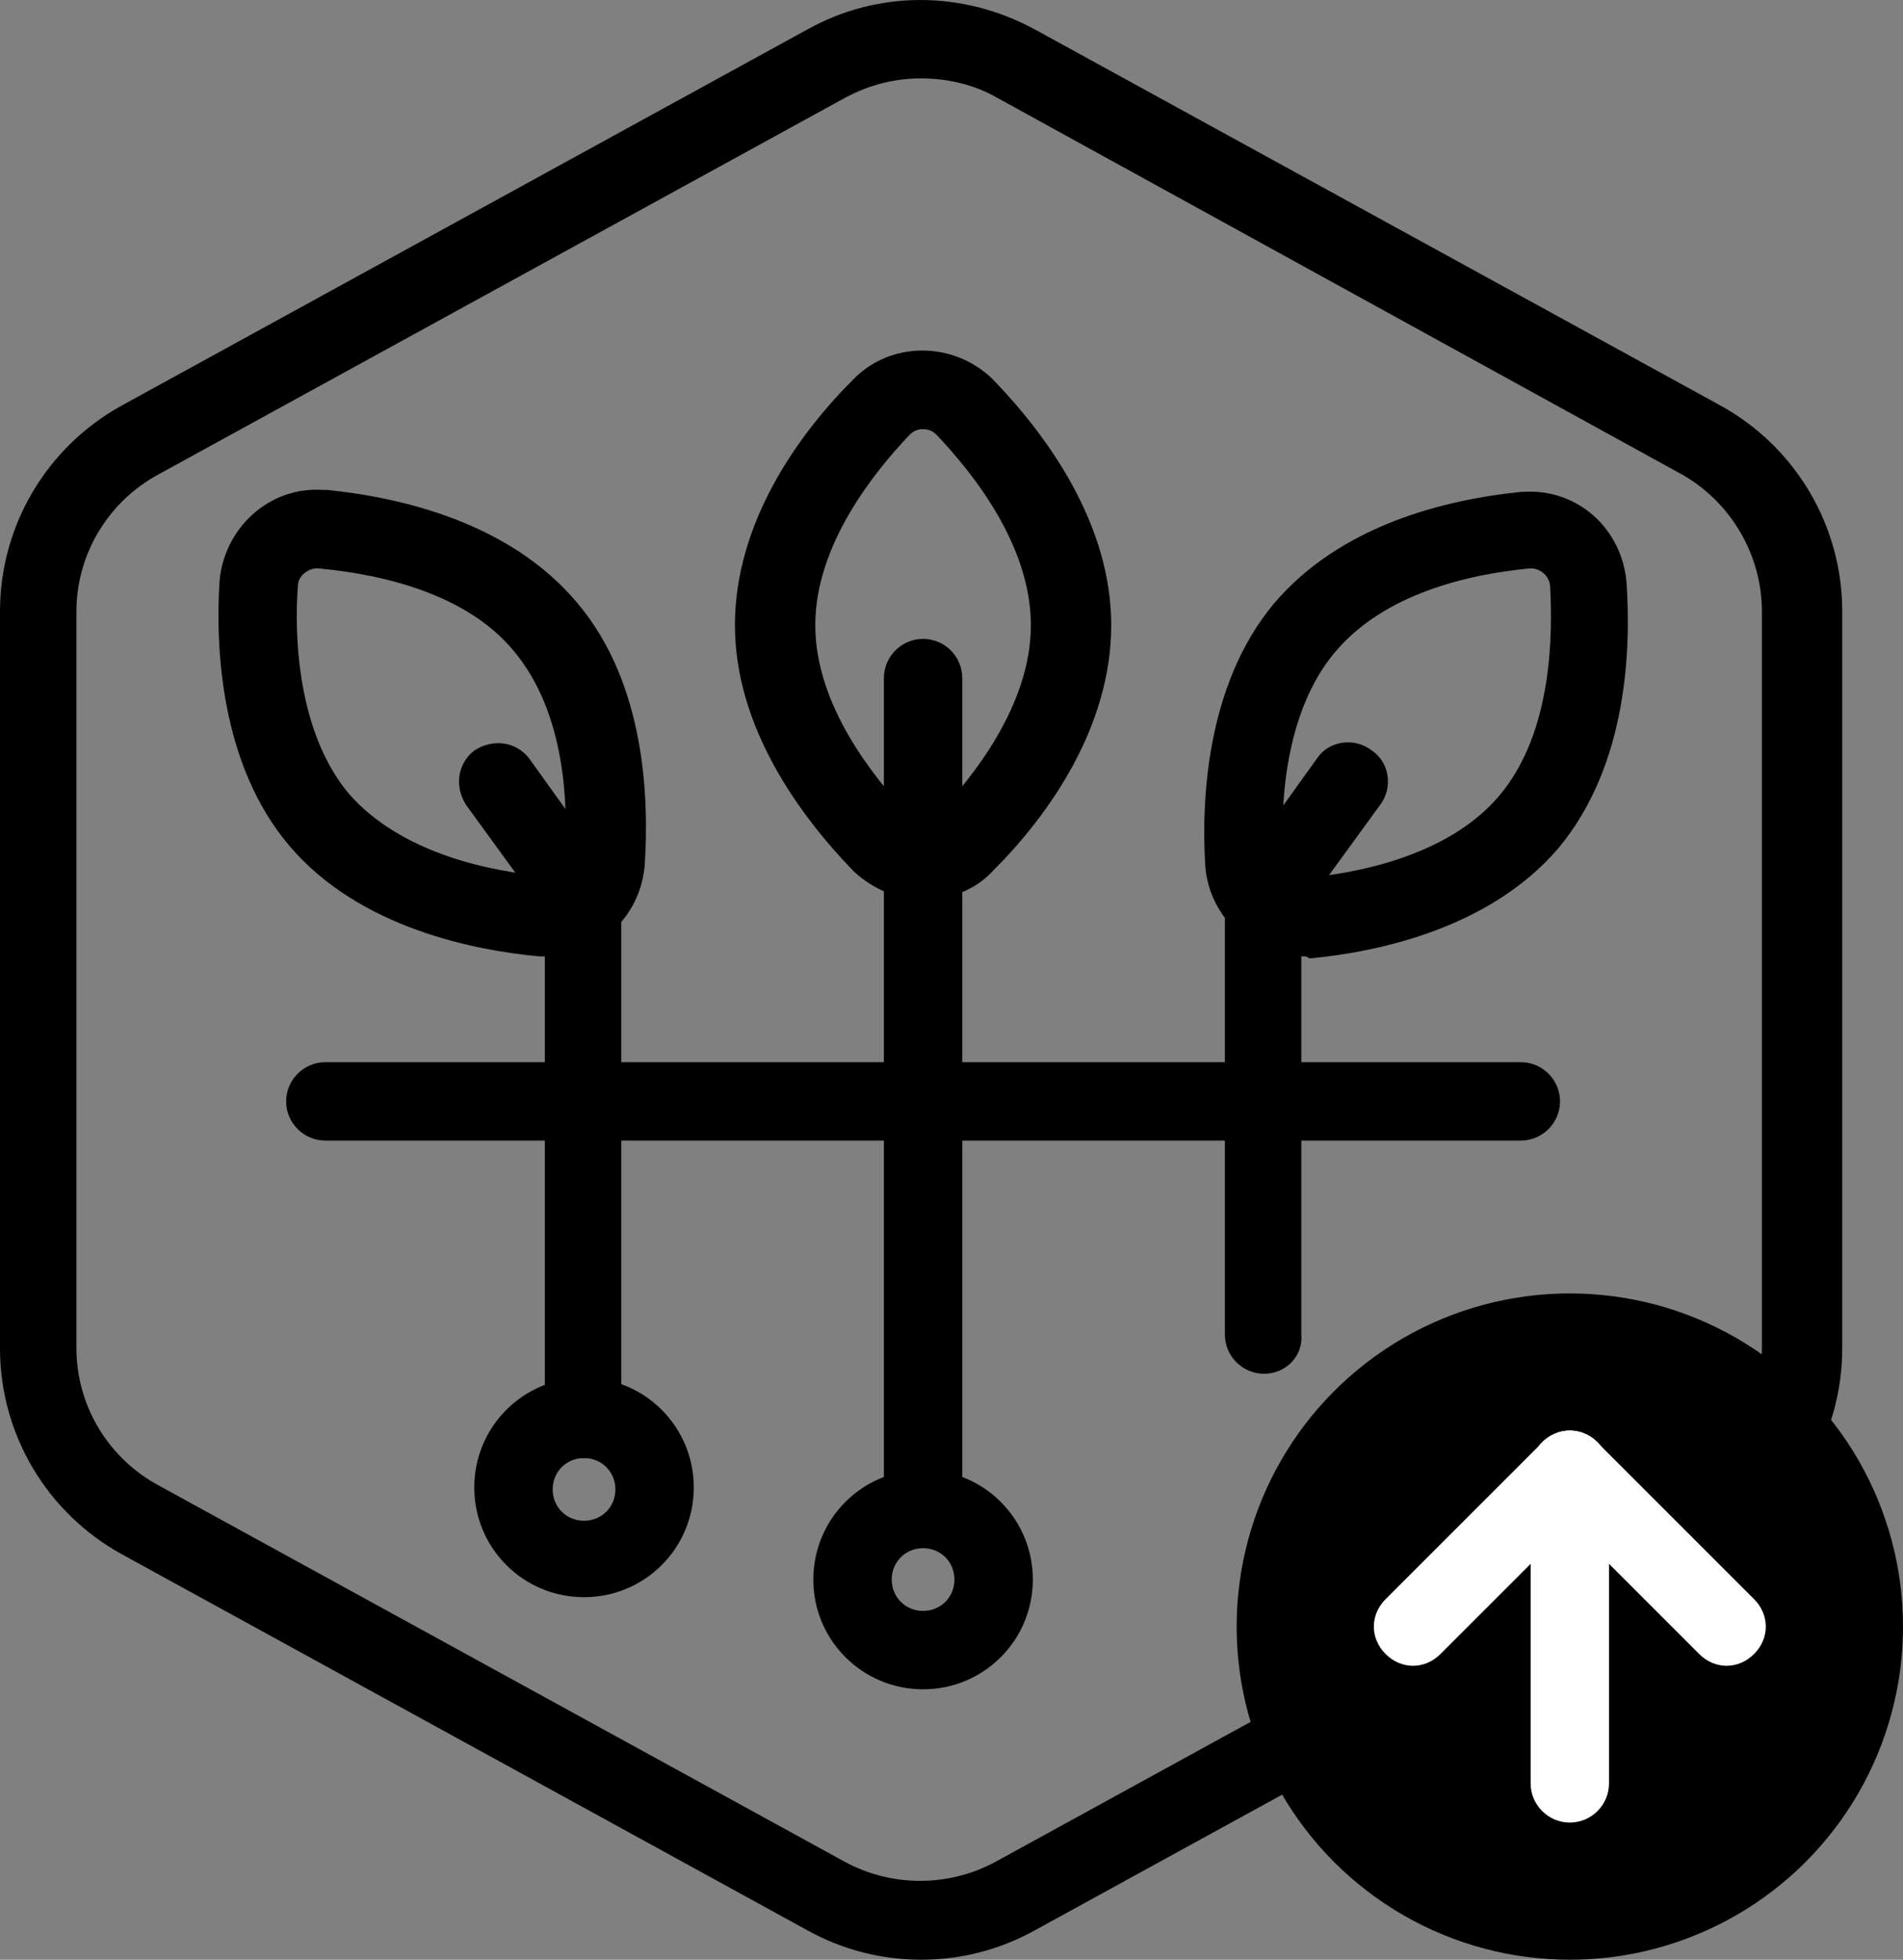
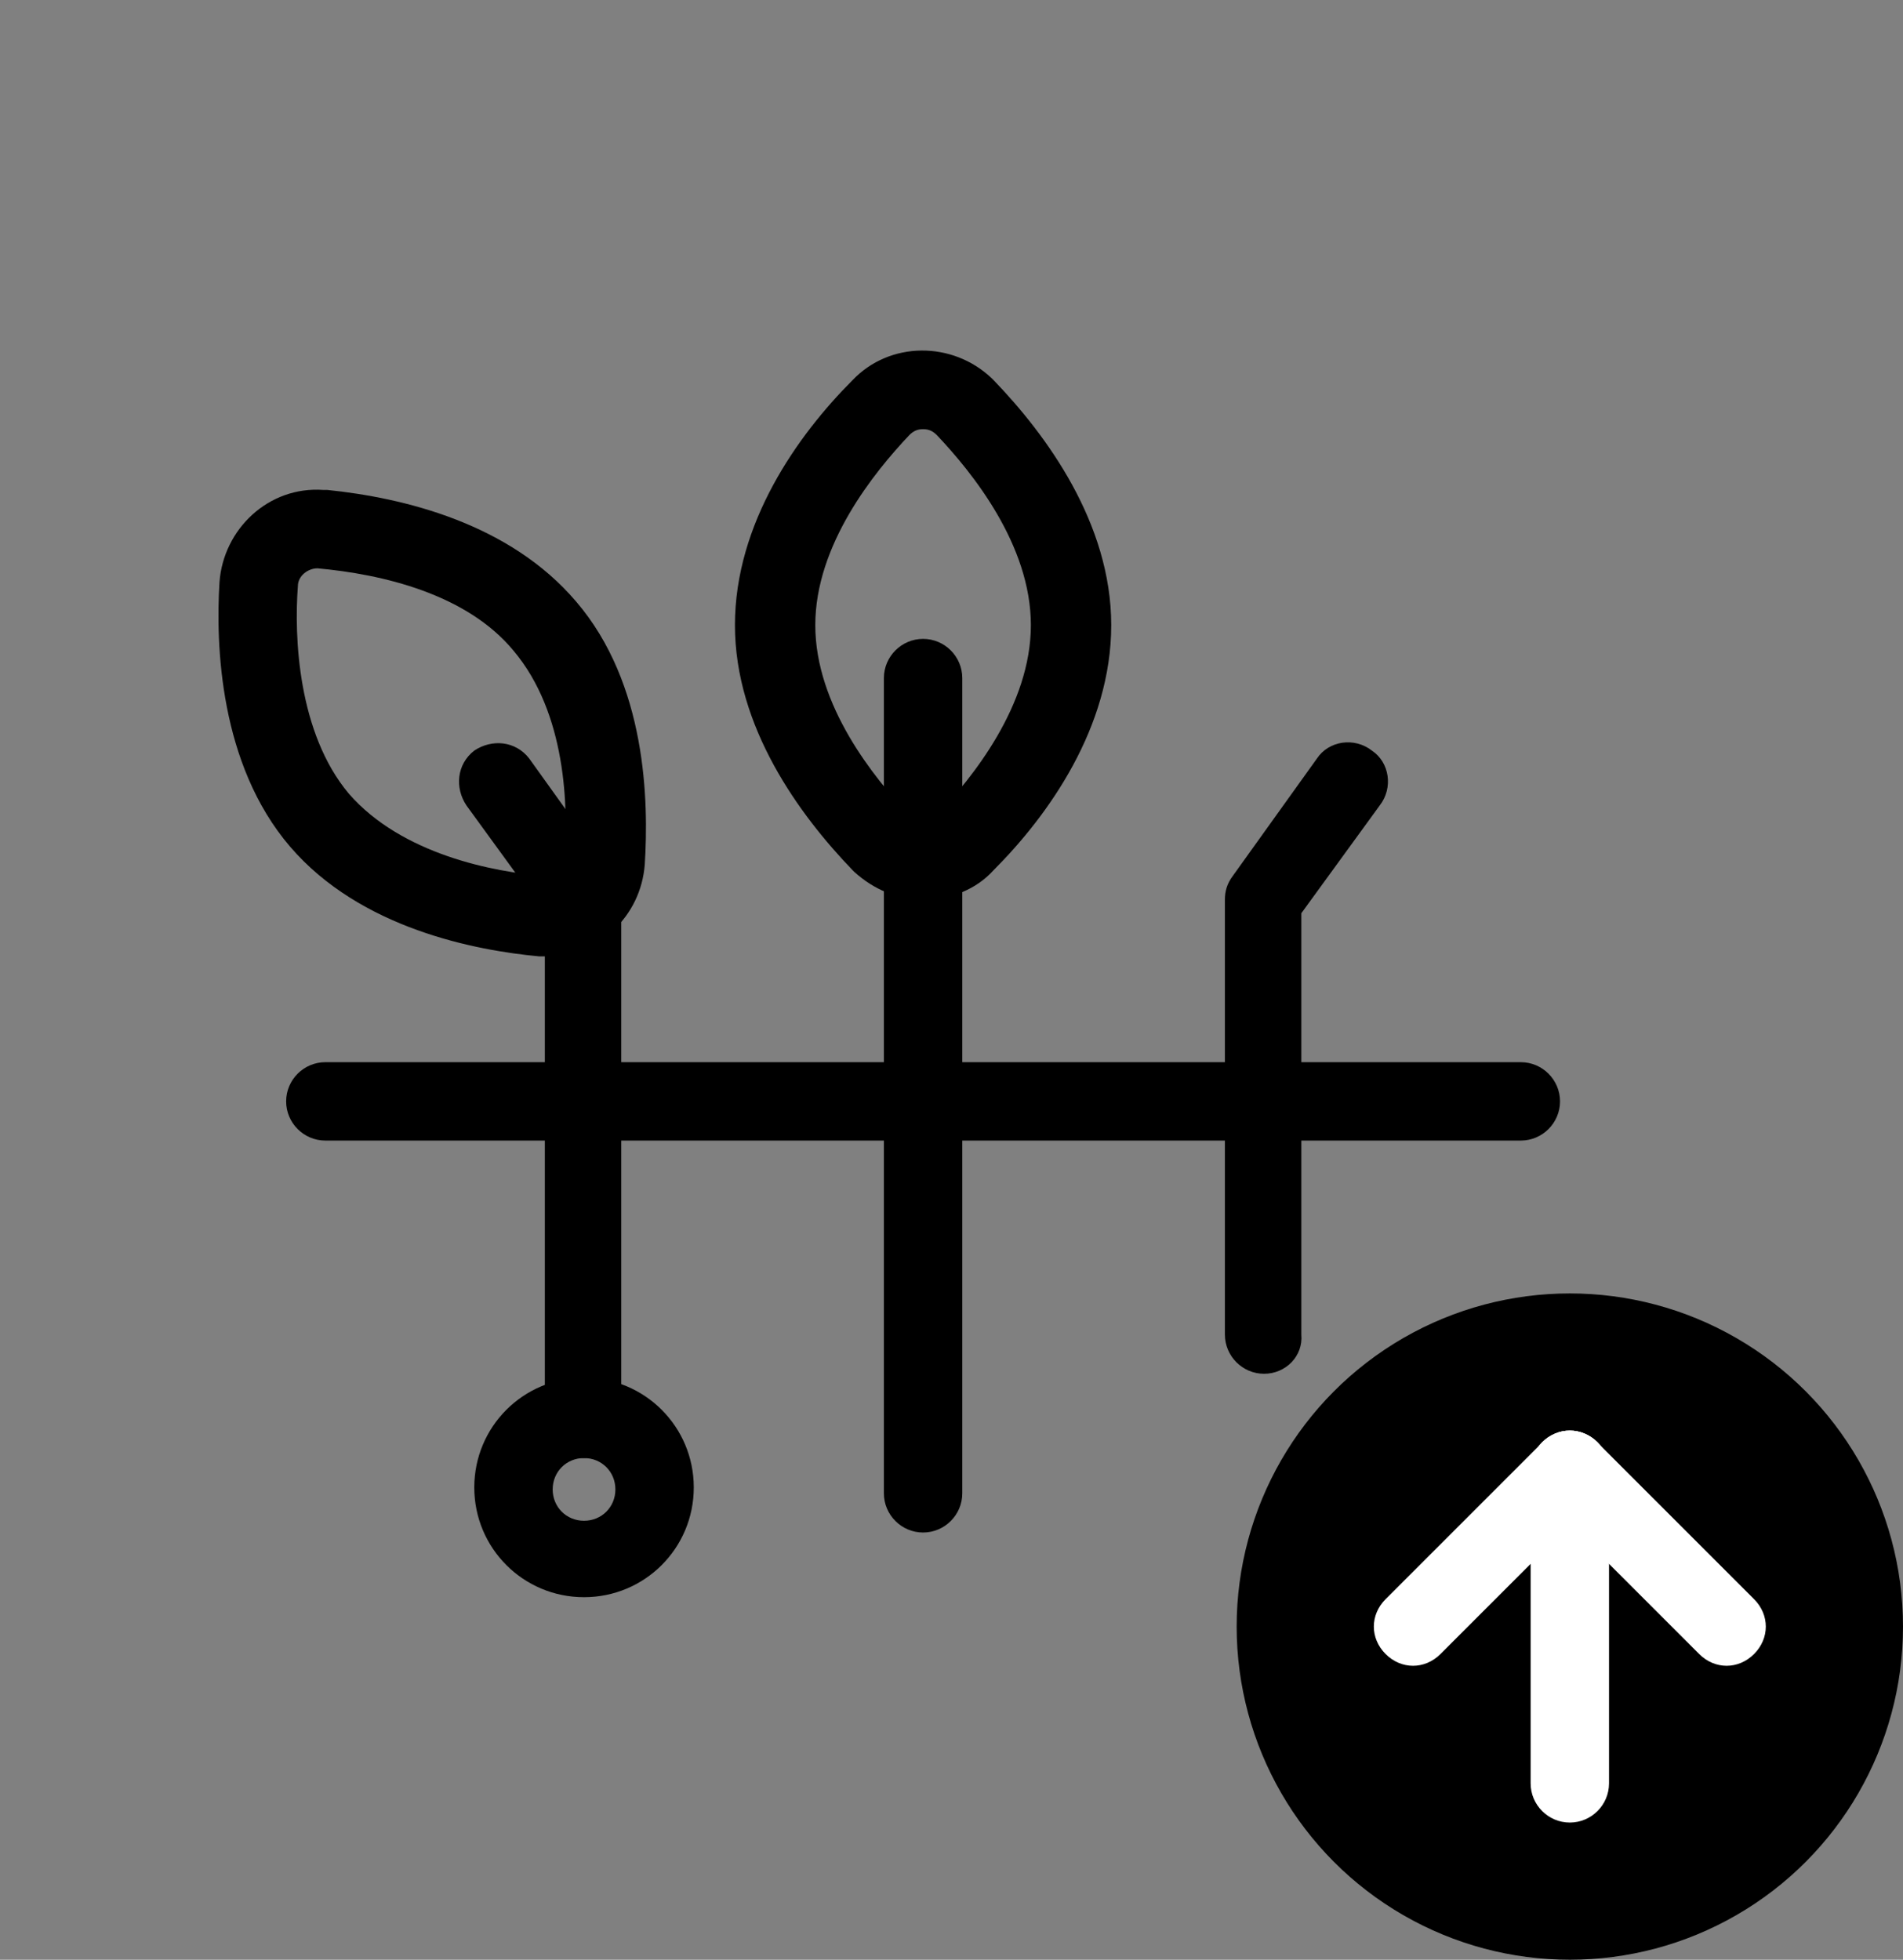
<svg xmlns="http://www.w3.org/2000/svg" version="1.1" id="Layer_1" x="0px" y="0px" viewBox="0 0 97.1 100" style="enable-background:new 0 0 97.1 100;" xml:space="preserve">
  <rect x="0" y="0" width="97.1" height="100" fill="#808080" stroke="none" />
  <style type="text/css">
	.st0{fill:#FFFFFF;}
</style>
  <g id="Hexagon">
    <g>
-       <path d="M47,100c-2,0-4-0.5-5.8-1.5l-35-19.2C2.4,77.2,0,73.2,0,68.8V31.2c0-4.4,2.4-8.4,6.2-10.5l35-19.2c3.6-2,7.9-2,11.6,0    l35,19.2c3.8,2.1,6.2,6.1,6.2,10.5v37.6c0,0,0,0,0,0c0,4.4-2.4,8.4-6.2,10.5l-35,19.2C51,99.5,49,100,47,100z M47,4    c-1.3,0-2.6,0.3-3.9,1l-35,19.2c-2.6,1.4-4.2,4.1-4.2,7v37.6c0,2.9,1.6,5.6,4.2,7l35,19.2c2.4,1.3,5.3,1.3,7.7,0l35-19.2    c2.6-1.4,4.1-4.1,4.1-7V31.2c0-2.9-1.6-5.6-4.1-7L50.9,5C49.7,4.3,48.3,4,47,4z M92,68.8L92,68.8L92,68.8z" />
-     </g>
+       </g>
  </g>
  <g id="Modifier">
    <g>
      <circle cx="80.1" cy="83" r="17" />
    </g>
    <g>
      <path class="st0" d="M80.1,93c-1.1,0-2-0.9-2-2V75c0-1.1,0.9-2,2-2s2,0.9,2,2v16C82.1,92.1,81.2,93,80.1,93z" />
    </g>
    <g>
      <path class="st0" d="M72.1,85c-0.5,0-1-0.2-1.4-0.6c-0.8-0.8-0.8-2,0-2.8l8-8c0.8-0.8,2-0.8,2.8,0s0.8,2,0,2.8l-8,8    C73.1,84.8,72.6,85,72.1,85z" />
    </g>
    <g>
      <path class="st0" d="M88.1,85c-0.5,0-1-0.2-1.4-0.6l-8-8c-0.8-0.8-0.8-2,0-2.8s2-0.8,2.8,0l8,8c0.8,0.8,0.8,2,0,2.8    C89.1,84.8,88.6,85,88.1,85z" />
    </g>
  </g>
  <g>
    <path d="M47.1,78.2c-1.1,0-2-0.9-2-2V34.6c0-1.1,0.9-2,2-2s2,0.9,2,2v41.6C49.1,77.3,48.2,78.2,47.1,78.2z" />
  </g>
  <g>
-     <path d="M47.1,86.2c-3.1,0-5.6-2.5-5.6-5.6S44,75,47.1,75s5.6,2.5,5.6,5.6S50.2,86.2,47.1,86.2z M47.1,79c-0.9,0-1.6,0.7-1.6,1.6   s0.7,1.6,1.6,1.6c0.9,0,1.6-0.7,1.6-1.6S48,79,47.1,79z" />
-   </g>
+     </g>
  <g>
    <path d="M47.1,45.9c-1.3,0-2.5-0.5-3.5-1.4c0,0-0.1-0.1-0.1-0.1c-2.7-2.8-6-7.3-6-12.5c0-5.2,3.2-9.7,6-12.5c1.9-2,5.1-2,7.1-0.1   l0.1,0.1c2.7,2.8,6,7.3,6,12.5c0,5.2-3.2,9.7-6,12.5C49.8,45.4,48.5,45.9,47.1,45.9C47.2,45.9,47.1,45.9,47.1,45.9z M47.1,21.9   c-0.3,0-0.5,0.1-0.7,0.3c-1.8,1.9-4.8,5.6-4.8,9.7c0,4.1,3,7.8,4.8,9.7c0.3,0.3,0.6,0.3,0.7,0.3c0.2,0,0.5,0,0.7-0.3   c1.8-1.9,4.8-5.6,4.8-9.7c0-4.1-3-7.8-4.8-9.7C47.6,22,47.4,21.9,47.1,21.9z" />
  </g>
  <g>
    <path d="M29.8,74.4c-1.1,0-2-0.9-2-2V46.6l-4-5.5c-0.6-0.9-0.5-2.1,0.4-2.8c0.9-0.6,2.1-0.5,2.8,0.4l4.3,6c0.2,0.3,0.4,0.8,0.4,1.2   v26.4C31.8,73.5,30.9,74.4,29.8,74.4z" />
  </g>
  <g>
    <path d="M29.8,81.5c-3.1,0-5.6-2.5-5.6-5.6s2.5-5.6,5.6-5.6s5.6,2.5,5.6,5.6S32.9,81.5,29.8,81.5z M29.8,74.4   c-0.9,0-1.6,0.7-1.6,1.6s0.7,1.6,1.6,1.6s1.6-0.7,1.6-1.6S30.7,74.4,29.8,74.4z" />
  </g>
  <g>
    <path d="M27.9,48.8c-0.1,0-0.2,0-0.3,0c0,0-0.1,0-0.1,0c-3.2-0.3-9.1-1.4-12.7-5.6C11.2,39,11,32.9,11.2,29.7   c0.2-2.7,2.5-4.9,5.3-4.7l0.2,0c3.9,0.4,9.3,1.7,12.7,5.7c3.6,4.2,3.7,10.2,3.5,13.4C32.7,46.8,30.5,48.8,27.9,48.8z M16.2,29   c-0.5,0-1,0.4-1,0.9c-0.2,2.6,0,7.5,2.6,10.6c2.7,3.1,7.4,4,10,4.2c0.4,0,0.6-0.1,0.7-0.2c0.1-0.1,0.3-0.3,0.3-0.7   c0.2-2.6,0.1-7.4-2.6-10.6c0,0,0,0,0,0C23.8,30.3,19.5,29.3,16.2,29C16.3,29,16.2,29,16.2,29z" />
  </g>
  <g>
    <path d="M64.5,70.1c-1.1,0-2-0.9-2-2V45.9c0-0.4,0.1-0.8,0.4-1.2l4.3-6c0.6-0.9,1.9-1.1,2.8-0.4c0.9,0.6,1.1,1.9,0.4,2.8l-4,5.5   v21.5C66.5,69.2,65.6,70.1,64.5,70.1z" />
  </g>
  <g>
-     <path d="M66.5,48.8c-1.2,0-2.4-0.4-3.3-1.2c-1-0.9-1.6-2.1-1.7-3.4c-0.2-3.2,0-9.2,3.5-13.4c3.4-4,8.7-5.3,12.6-5.7   c0,0,0.1,0,0.1,0c2.8-0.2,5.1,1.9,5.3,4.7c0.2,3.2,0.1,9.2-3.5,13.5c-3.6,4.2-9.5,5.3-12.6,5.6c0,0-0.1,0-0.1,0   C66.7,48.8,66.6,48.8,66.5,48.8z M78.1,29C78.1,29,78.1,29,78.1,29c-3.2,0.3-7.5,1.3-10,4.3c0,0,0,0,0,0c-2.6,3.1-2.8,8-2.6,10.6   c0,0.4,0.2,0.6,0.3,0.7c0.1,0.1,0.4,0.3,0.7,0.2c2.6-0.2,7.4-1.1,10-4.2c2.8-3.3,2.7-8.5,2.6-10.6C79.1,29.4,78.6,29,78.1,29z    M66.6,32L66.6,32L66.6,32z" />
-   </g>
+     </g>
  <g>
    <path d="M77.6,58.2h-61c-1.1,0-2-0.9-2-2s0.9-2,2-2h61c1.1,0,2,0.9,2,2S78.7,58.2,77.6,58.2z" />
  </g>
</svg>